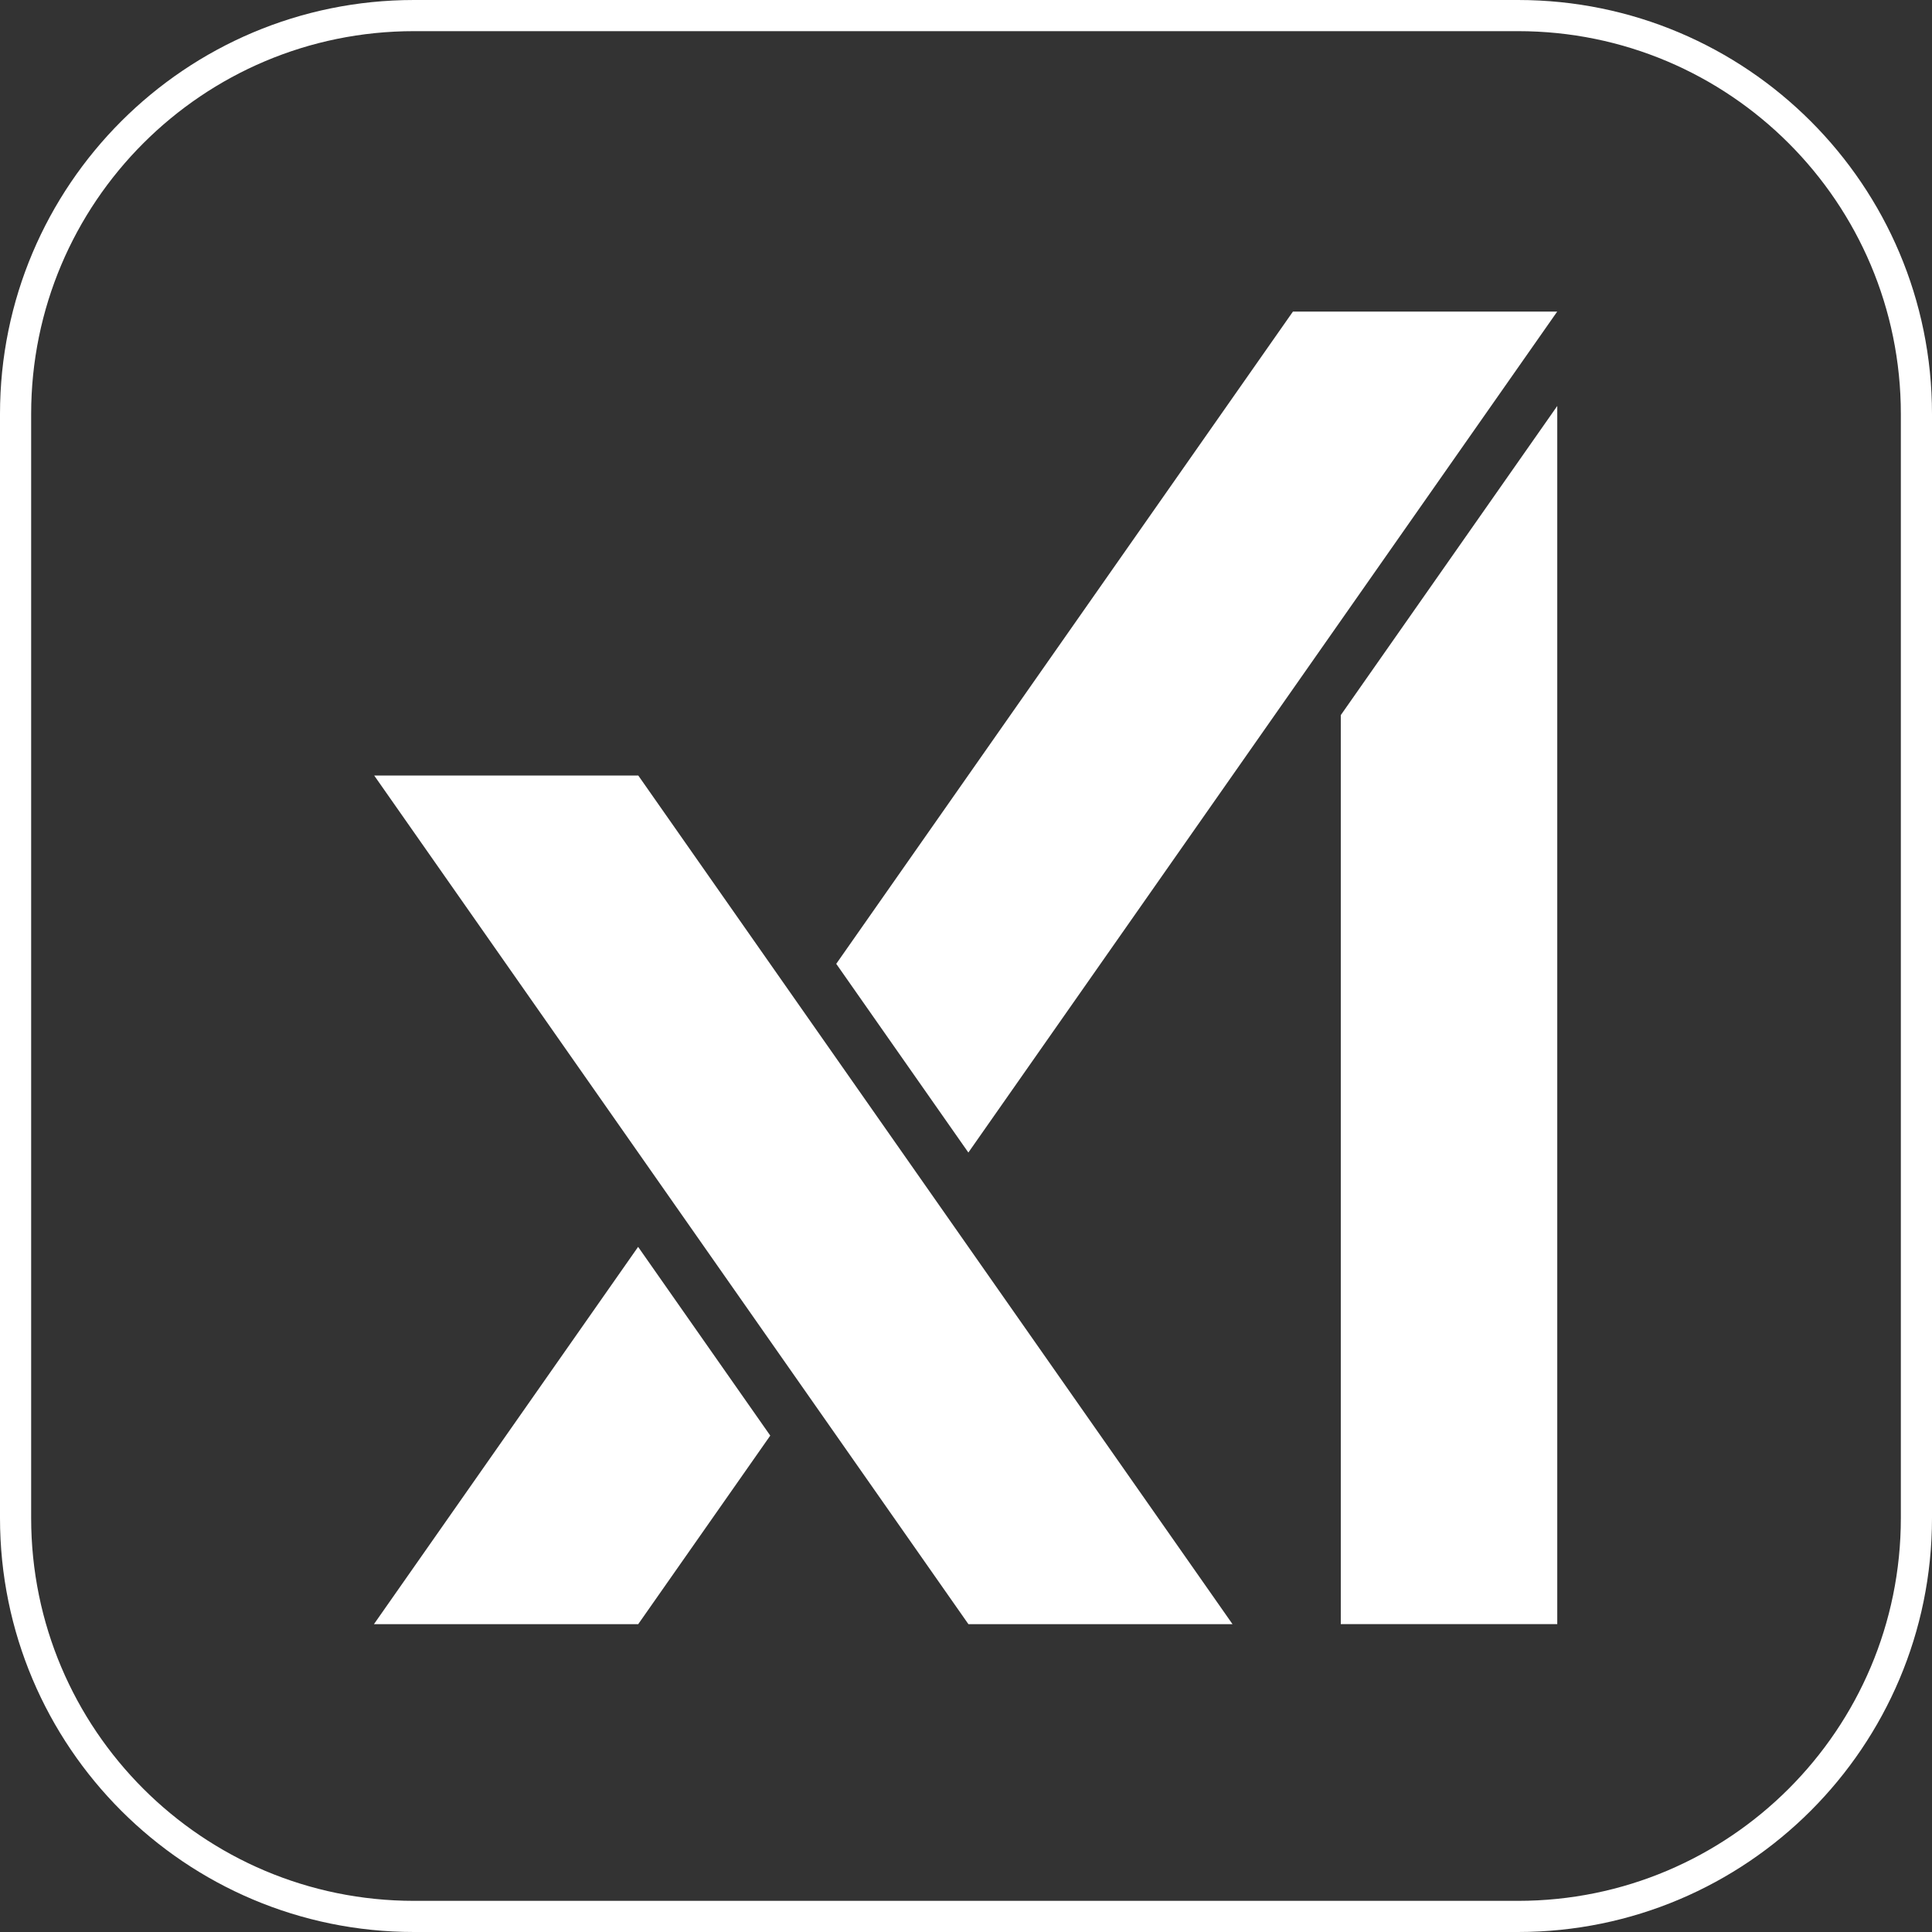
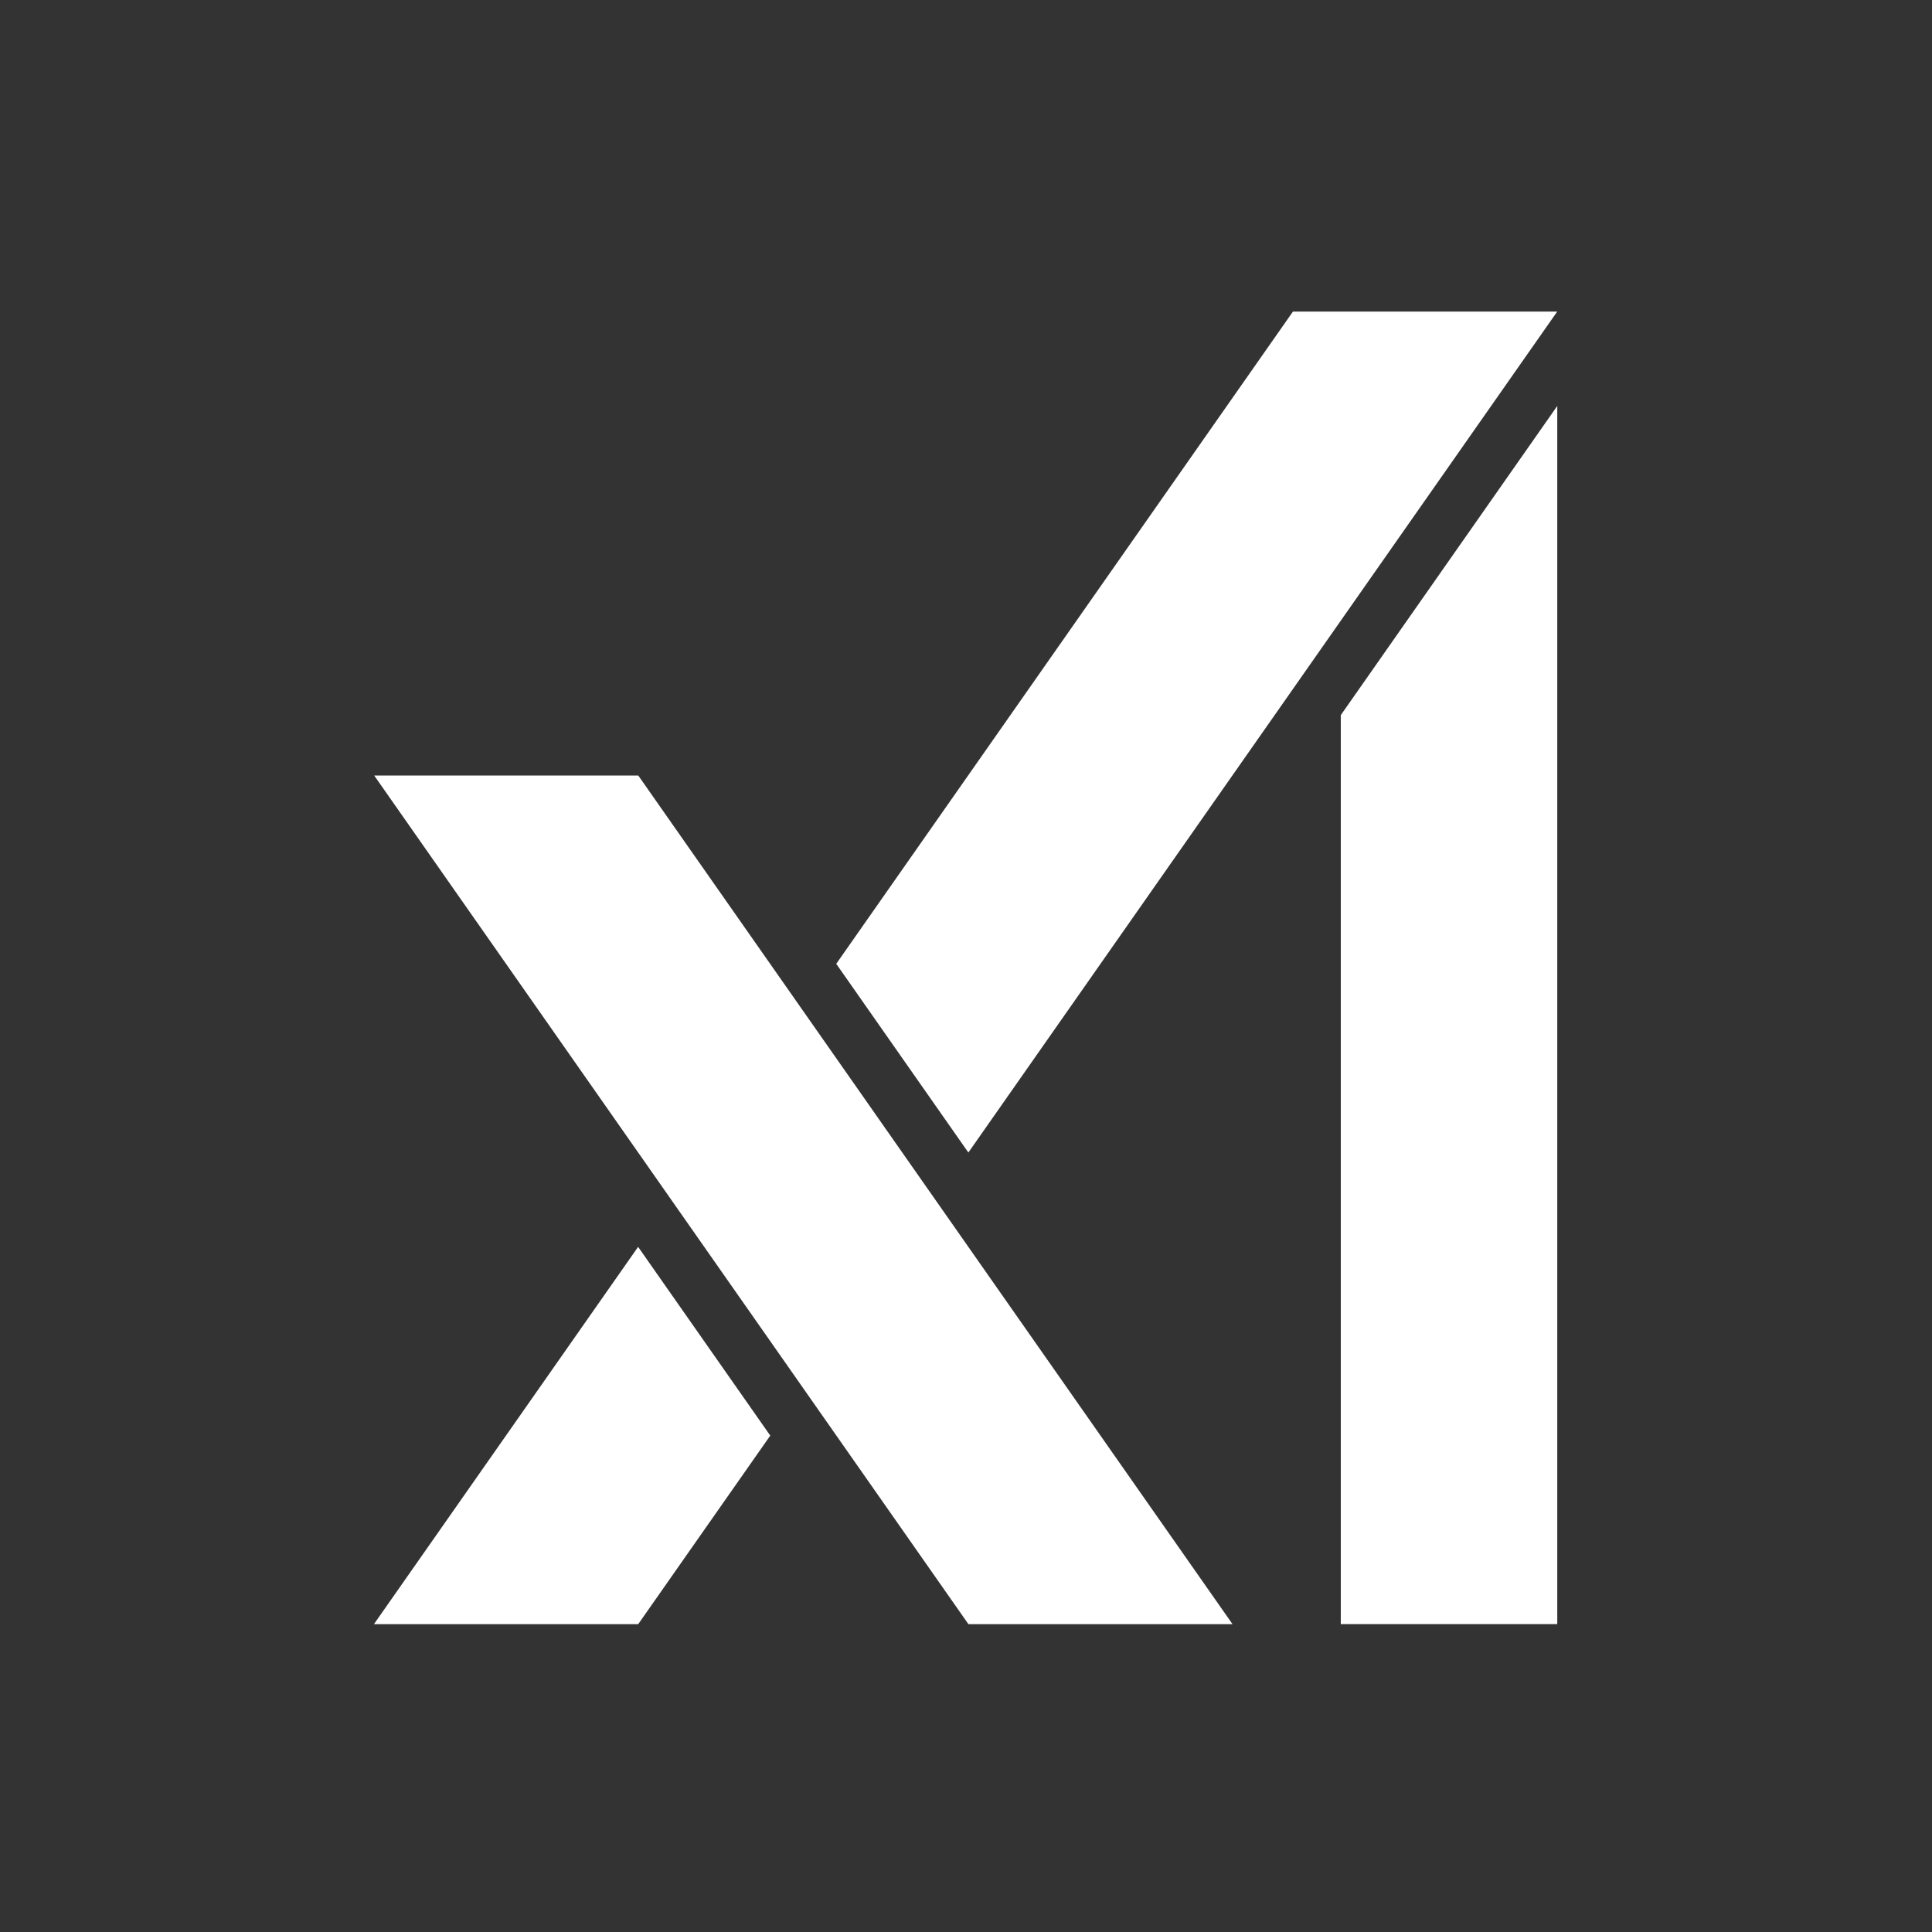
<svg xmlns="http://www.w3.org/2000/svg" width="80" height="80" viewBox="0 0 80 80" fill="none">
  <rect x="0" y="0" width="80" height="80" fill="#333333" stroke="none" />
-   <path d="M0.645 17.143C0.645 8.031 8.031 0.645 17.143 0.645H62.857C71.969 0.645 79.355 8.031 79.355 17.143V62.857C79.355 71.969 71.969 79.355 62.857 79.355H17.143C8.031 79.355 0.645 71.969 0.645 62.857V17.143Z" stroke="white" stroke-width="1.29" />
  <path d="M40.1 67.253L15.495 32.113H26.43L51.036 67.253H40.1Z" fill="white" />
  <path d="M26.423 51.63L15.484 67.253H26.427L31.895 59.445L26.423 51.63Z" fill="white" />
  <path d="M34.627 39.91L53.537 12.903H64.48L40.098 47.724L34.627 39.91Z" fill="white" />
  <path d="M55.519 29.612V67.252H64.483V16.81L55.519 29.612Z" fill="white" />
</svg>